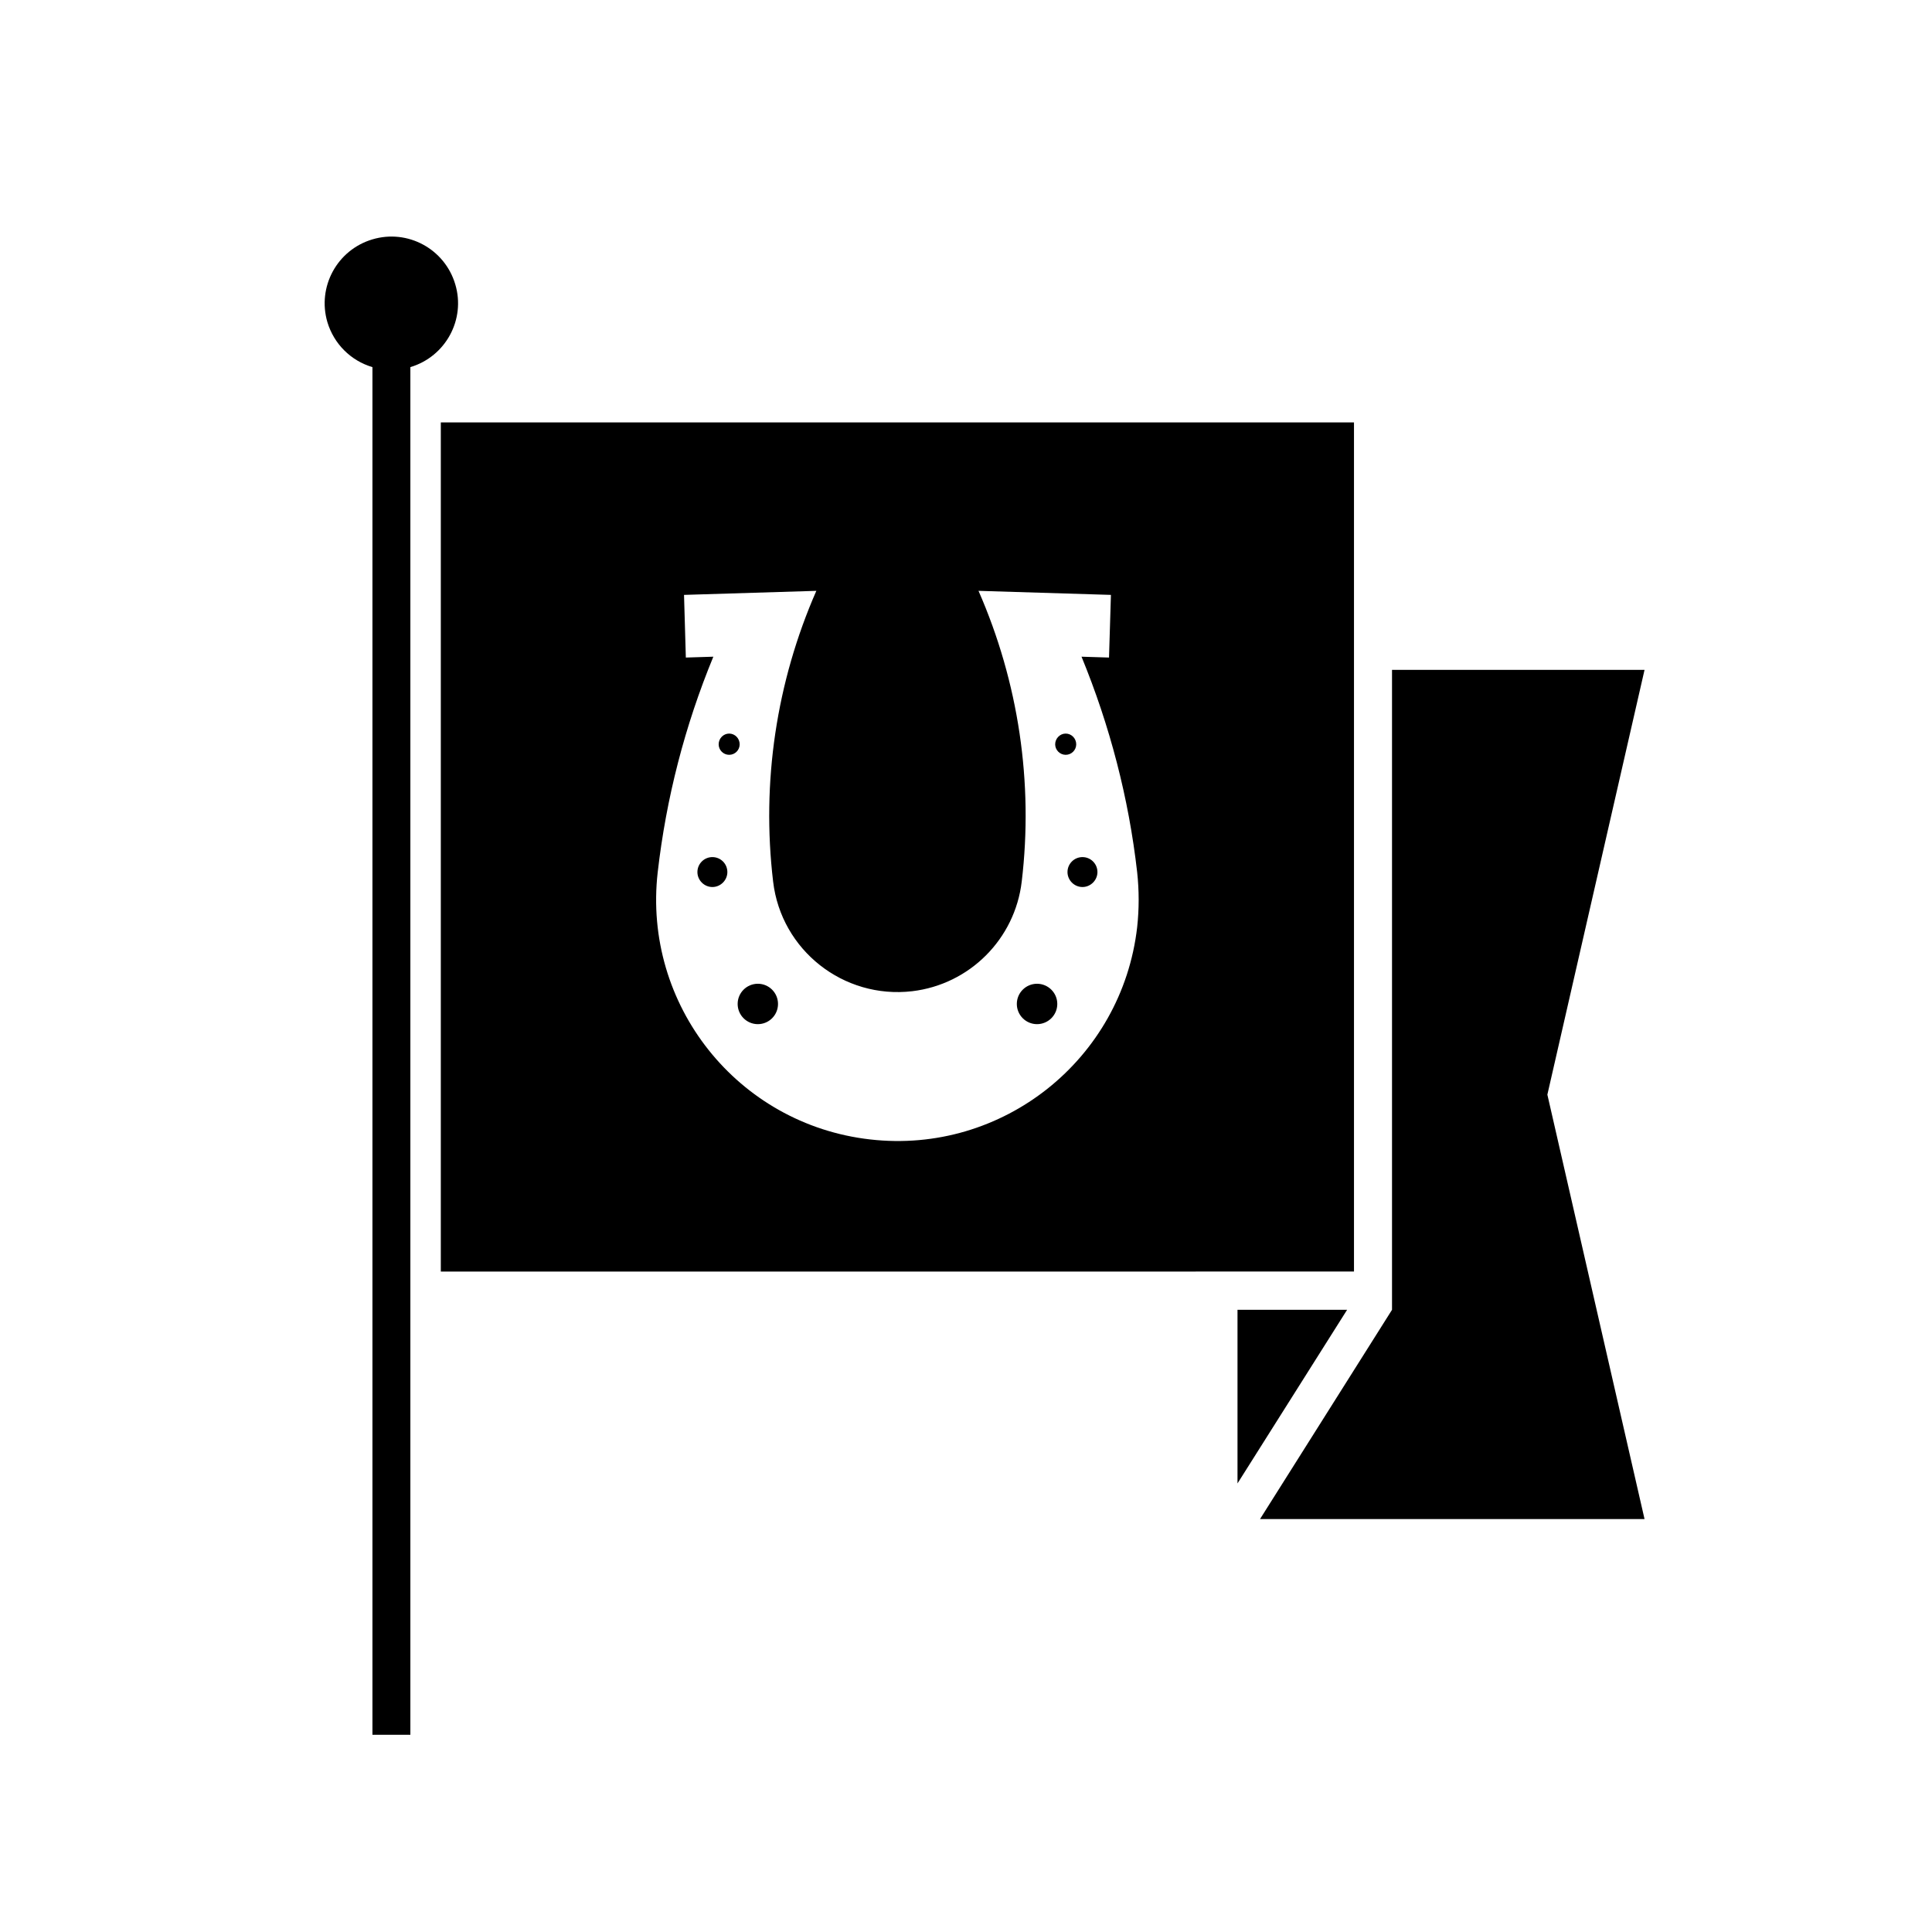
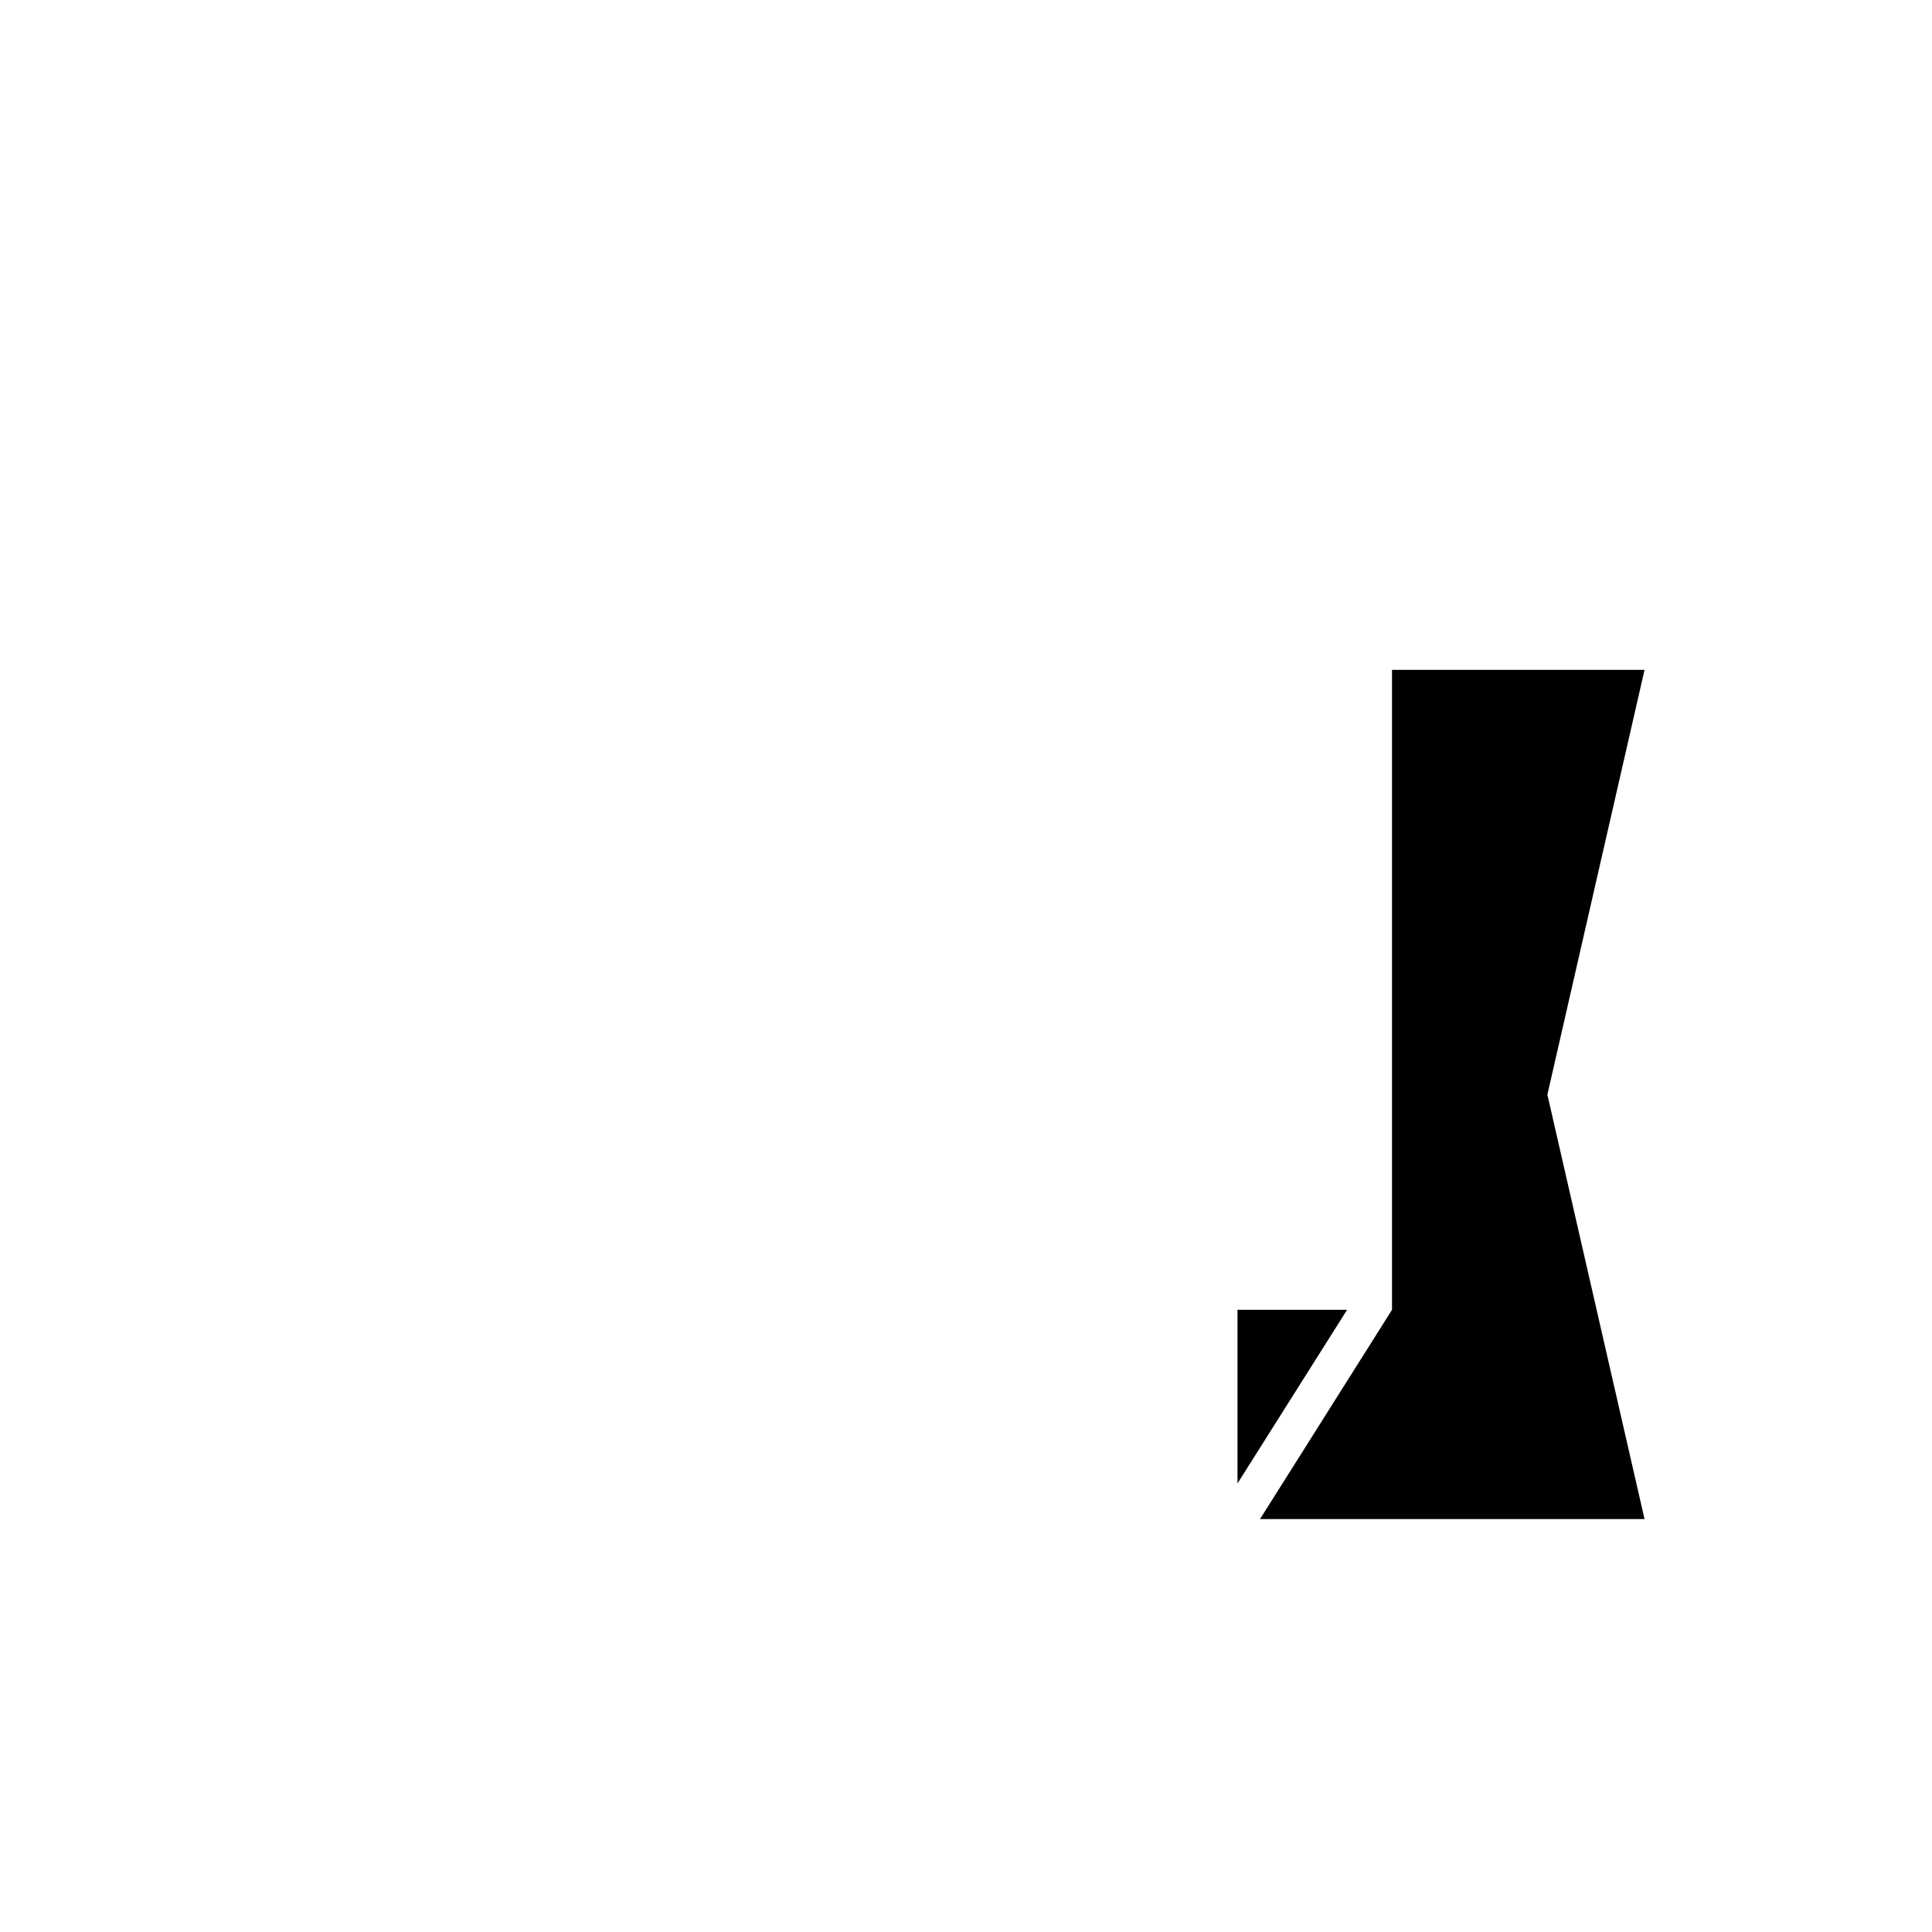
<svg xmlns="http://www.w3.org/2000/svg" fill="#000000" width="800px" height="800px" version="1.1" viewBox="144 144 512 512">
  <g>
-     <path d="m242.7 241.29v362.44h10.051v-362.44c9.367-2.797 14.691-12.645 11.898-21.949-2.785-9.371-12.605-14.699-21.949-11.906-9.371 2.781-14.691 12.609-11.934 21.949 1.723 5.734 6.191 10.211 11.934 11.906z" />
    <path d="m471.95 491.11v46.012l29.047-46.012z" />
    <path d="m477.92 546.57h101.9l-25.75-112.48 25.75-112.57h-66.922v169.59l-34.98 55.457" />
-     <path d="m260.82 255.94h242v225.03l-242 0.004zm113.76 190.02c35.07 4.031 66.754-21.16 70.781-56.25 0.527-4.816 0.527-9.707 0-14.551-2.223-19.645-7.234-38.832-14.746-57.129l7.285 0.227 0.508-16.605-35.094-1.074c10.605 24.203 14.582 50.801 11.453 77.059-1.797 15.199-13.789 27.23-29.016 29.043-18.211 2.133-34.727-10.867-36.863-29.043-3.125-26.258 0.84-52.855 11.453-77.059l-35.066 1.074 0.48 16.605 7.289-0.227c-7.543 18.293-12.496 37.477-14.746 57.129-4 35.125 21.16 66.809 56.281 70.801zm-24.398-35.902c0-2.957-2.394-5.352-5.344-5.352-2.953 0-5.352 2.394-5.352 5.352 0 2.957 2.394 5.352 5.352 5.352 2.953 0 5.344-2.394 5.344-5.352zm-13.422-34.949c0-2.195-1.773-3.969-3.969-3.969-2.191 0-3.969 1.777-3.969 3.969 0 2.137 1.777 3.961 3.969 3.961 2.195 0 3.969-1.828 3.969-3.961zm3.262-33.855c0-1.551-1.238-2.848-2.785-2.848s-2.785 1.301-2.785 2.848c0 1.516 1.238 2.781 2.785 2.781s2.785-1.266 2.785-2.781zm94.812 33.855c0-2.195-1.777-3.969-3.969-3.969-2.191 0-3.969 1.777-3.969 3.969 0 2.137 1.777 3.961 3.969 3.961 2.191 0 3.969-1.828 3.969-3.961zm-5.625-33.855c0-1.551-1.238-2.848-2.793-2.848-1.516 0-2.785 1.301-2.785 2.848 0 1.516 1.27 2.781 2.785 2.781 1.551 0 2.793-1.266 2.793-2.781zm-5.016 68.805c0-2.957-2.418-5.352-5.371-5.352s-5.352 2.394-5.352 5.352c0 2.957 2.398 5.352 5.352 5.352s5.371-2.394 5.371-5.352z" />
  </g>
</svg>